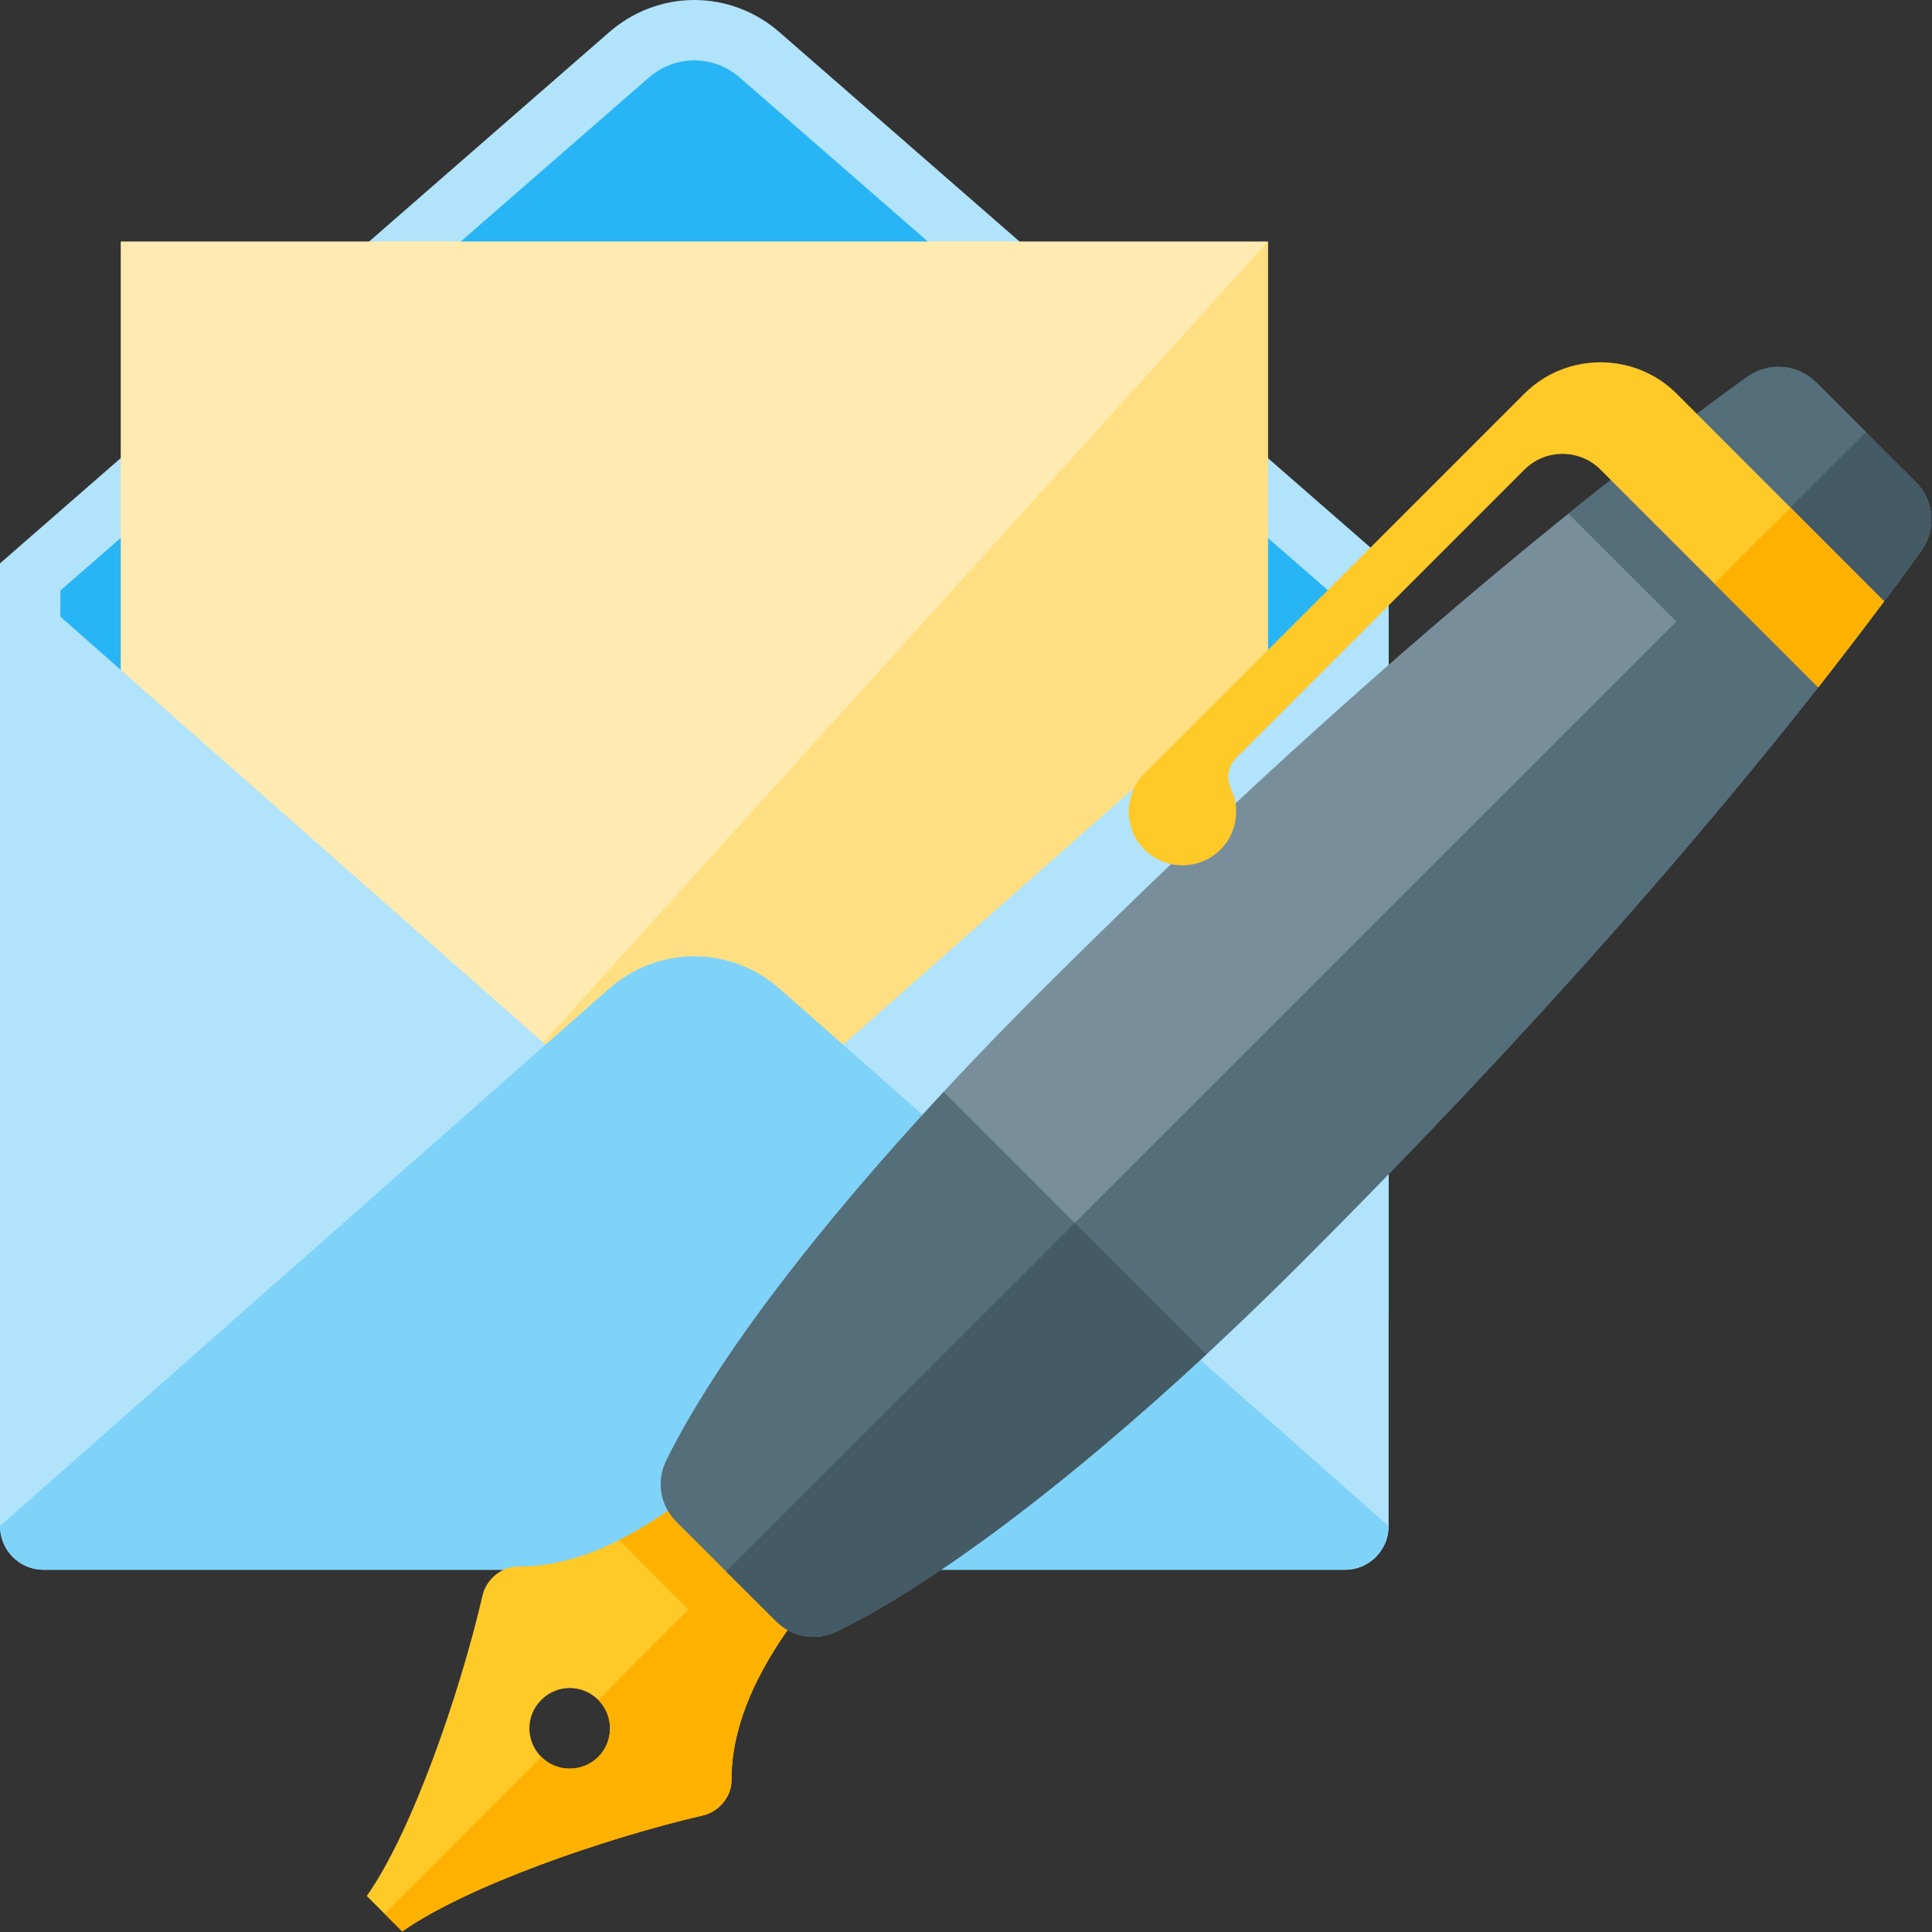
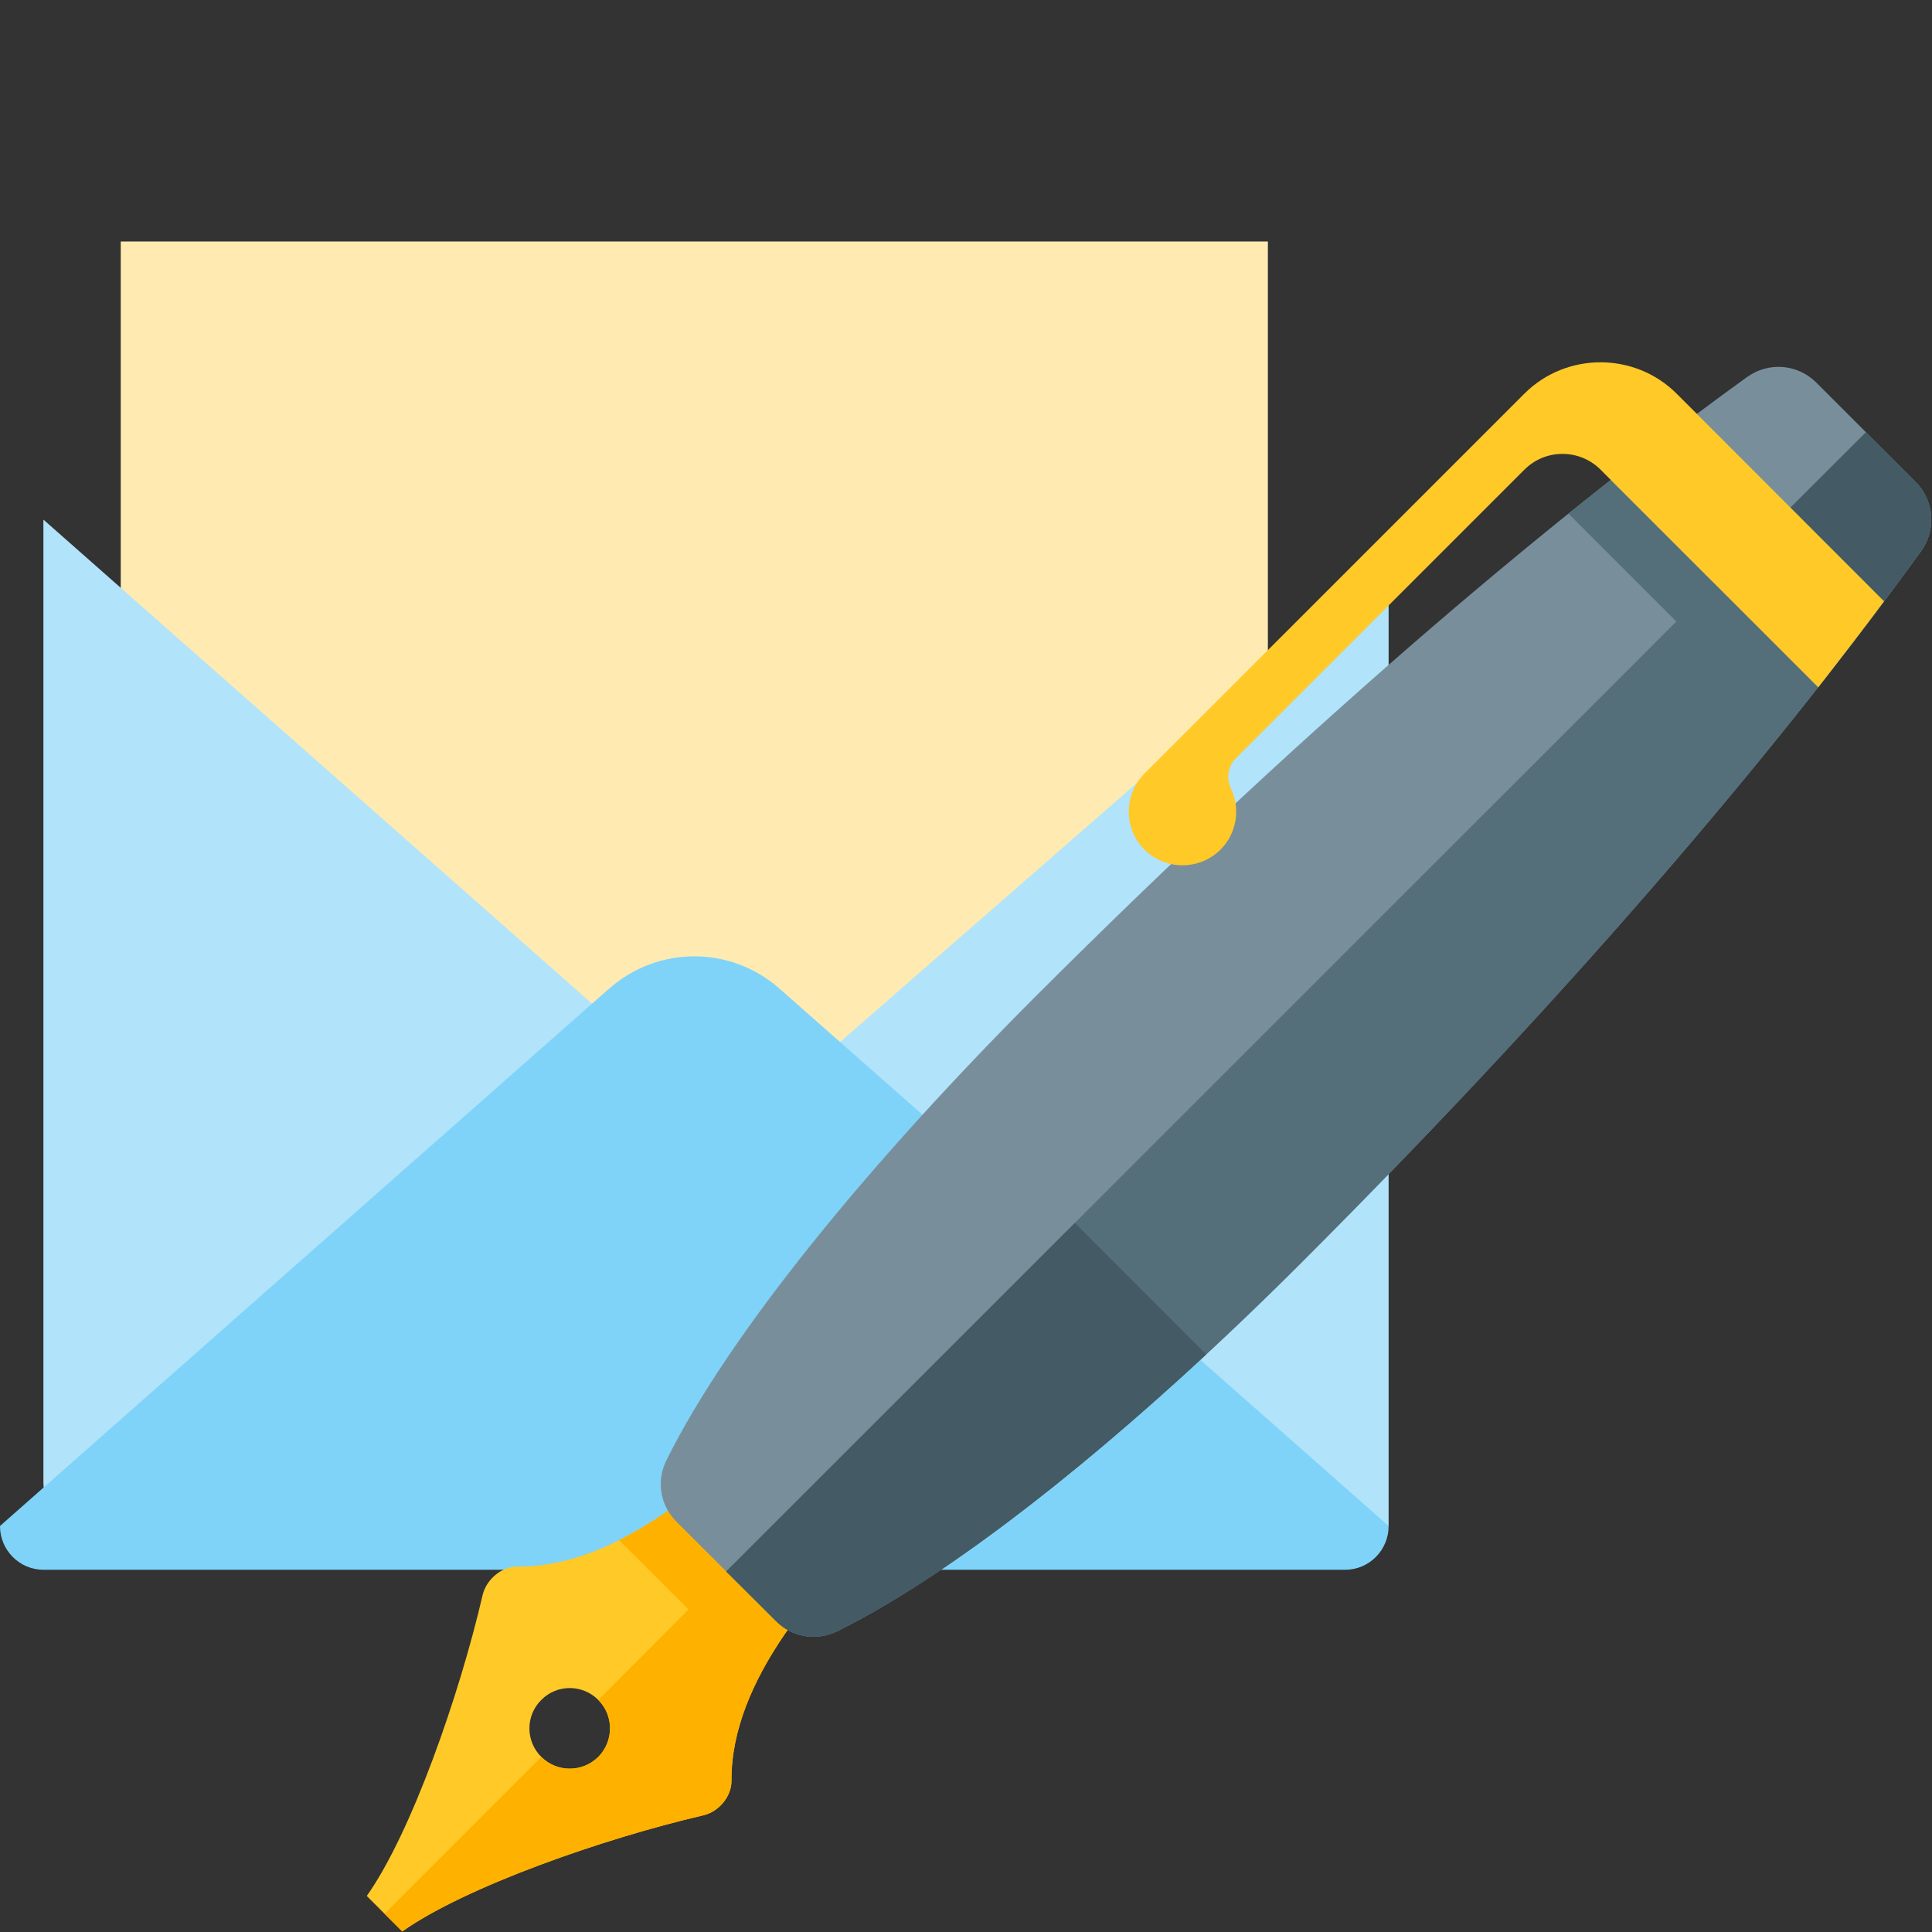
<svg xmlns="http://www.w3.org/2000/svg" version="1.1" viewBox="0 0 512 512">
  <rect x="0" y="0" width="512" height="512" fill="#333333" stroke="none" />
  <g>
-     <path d="M0,349.75l368,0l0,-200.45l-161.3,-140.65c-6.5,-5.75 -14.6,-8.65 -22.7,-8.65c-8.1,0 -16.15,2.9 -22.7,8.65l-161.3,140.65z" fill="#b1e3fb" />
-     <path d="M16,333.75l336,0l0,-177.25l-155.85,-135.85c-7.05,-6.2 -17.25,-6.2 -24.3,0l-155.85,135.85z" fill="#28b5f5" />
    <polygon points="32,64 336,64 336,400 32,400" fill="#ffebb1" />
-     <polygon points="336,64 336,400 32,400" fill="#ffdf81" />
-     <path d="M368,149.3l0,255.1c0,6.4 -5.15,11.6 -11.5,11.6l-345,0c-6.35,0 -11.5,-5.2 -11.5,-11.6l0,-255.1l161.3,142.3c13.05,11.55 32.35,11.55 45.4,0z" fill="#b1e3fb" />
+     <path d="M368,149.3l0,255.1l-345,0c-6.35,0 -11.5,-5.2 -11.5,-11.6l0,-255.1l161.3,142.3c13.05,11.55 32.35,11.55 45.4,0z" fill="#b1e3fb" />
    <path d="M11.5,416l345,0c6.35,0 11.5,-5.2 11.5,-11.6l-161.3,-142.3c-13.05,-11.55 -32.35,-11.55 -45.4,0l-161.3,142.3c0,6.4 5.15,11.6 11.5,11.6z" fill="#7fd3f9" />
    <path d="M193.85,471.9c-0.2,-26.7 23.35,-52.95 43.15,-71.35c-9.5,-9.5 -19,-19 -28.5,-28.5c-18.4,19.8 -44.65,43.35 -71.35,43.1c-4.15,-0.05 -8.25,3.35 -9.25,7.55c-6.1,26.35 -18.85,63 -30.7,79.75l9.4,9.4c16.75,-11.85 53.4,-24.65 79.7,-30.75c4.25,-0.95 7.6,-5.1 7.55,-9.2z M158.55,450.5c4.15,4.15 4.15,10.9 0,15.1c-4.2,4.15 -10.95,4.15 -15.1,0c-4.2,-4.2 -4.2,-10.95 0,-15.1c4.15,-4.2 10.9,-4.2 15.1,0z" fill="#ffc928" />
    <path d="M193.85,471.9c-0.2,-26.7 23.35,-52.95 43.15,-71.35l-14.25,-14.25l-20.15,20.15l-14.6,-14.6c-7.5,6.35 -15.55,12.1 -23.95,16.3l18.4,18.4l-23.9,23.95c4.15,4.15 4.15,10.9 0,15.1c-4.2,4.15 -10.95,4.15 -15.1,0l-41.55,41.55l4.7,4.7c16.75,-11.85 53.4,-24.65 79.7,-30.75c4.25,-0.95 7.6,-5.1 7.55,-9.2z" fill="#ffb100" />
    <path d="M462.95,99.95c-47.6,34.35 -111.55,87.2 -188.7,164.3c-44.45,44.5 -81.25,89.65 -97.6,122.65c-2.8,5.6 -1.75,12 2.65,16.4l26.3,26.25c4.35,4.4 10.8,5.45 16.35,2.7c33.05,-16.35 78.35,-53.05 122.8,-97.5c77.15,-77.1 129.95,-141.1 164.35,-188.7c4.1,-5.7 3.5,-13.4 -1.5,-18.4l-26.25,-26.25c-4.95,-4.95 -12.65,-5.6 -18.4,-1.45z" fill="#788f9b" />
    <path d="M192.45,416.45l13.15,13.1c4.35,4.4 10.8,5.45 16.35,2.7c33.05,-16.35 78.35,-53.05 122.8,-97.5c77.15,-77.1 129.95,-141.1 164.35,-188.7c4.1,-5.7 3.5,-13.4 -1.5,-18.4l-13.1,-13.1l-40.15,40.1l-27.5,-27.45c-3.65,2.9 -7.4,5.85 -11.2,8.9l28.6,28.6z" fill="#546e7a" />
-     <path d="M462.95,99.95c-5.85,4.25 -12,8.75 -18.4,13.6l50.95,50.9c4.8,-6.4 9.35,-12.5 13.55,-18.4c4.15,-5.7 3.55,-13.4 -1.45,-18.4l-26.25,-26.25c-4.95,-4.95 -12.65,-5.6 -18.4,-1.45z M250.1,289.35c-33.4,35.95 -60.2,70.75 -73.45,97.55c-2.8,5.6 -1.75,12 2.65,16.4l26.3,26.25c4.35,4.4 10.8,5.45 16.35,2.7c26.85,-13.25 61.75,-39.95 97.7,-73.3z" fill="#546e7a" />
    <path d="M495.5,164.45c4.8,-6.4 9.35,-12.5 13.55,-18.4c4.15,-5.7 3.55,-13.4 -1.45,-18.4l-13.1,-13.1l-24.5,24.45z M192.45,416.45l13.15,13.1c4.35,4.4 10.8,5.45 16.35,2.7c26.85,-13.25 61.75,-39.95 97.7,-73.3l-34.8,-34.85z" fill="#445a64" />
    <path d="M303.3,225.15c-5.55,-5.55 -5.55,-14.55 0,-20.15l100.7,-100.7c11.1,-11.05 29.2,-11.05 40.3,0l55,55.05c-5.4,7.25 -11.25,14.85 -17.45,22.8l-57.7,-57.7c-5.55,-5.55 -14.6,-5.55 -20.15,0l-76.4,76.4c-2.15,2.15 -2.7,5.35 -1.4,8.1c2.55,5.3 1.6,11.85 -2.75,16.2c-5.6,5.55 -14.6,5.55 -20.15,0z" fill="#ffc928" />
-     <path d="M474.5,134.55l24.8,24.8c-5.4,7.25 -11.25,14.85 -17.45,22.8l-27.5,-27.5z" fill="#ffb100" />
  </g>
</svg>